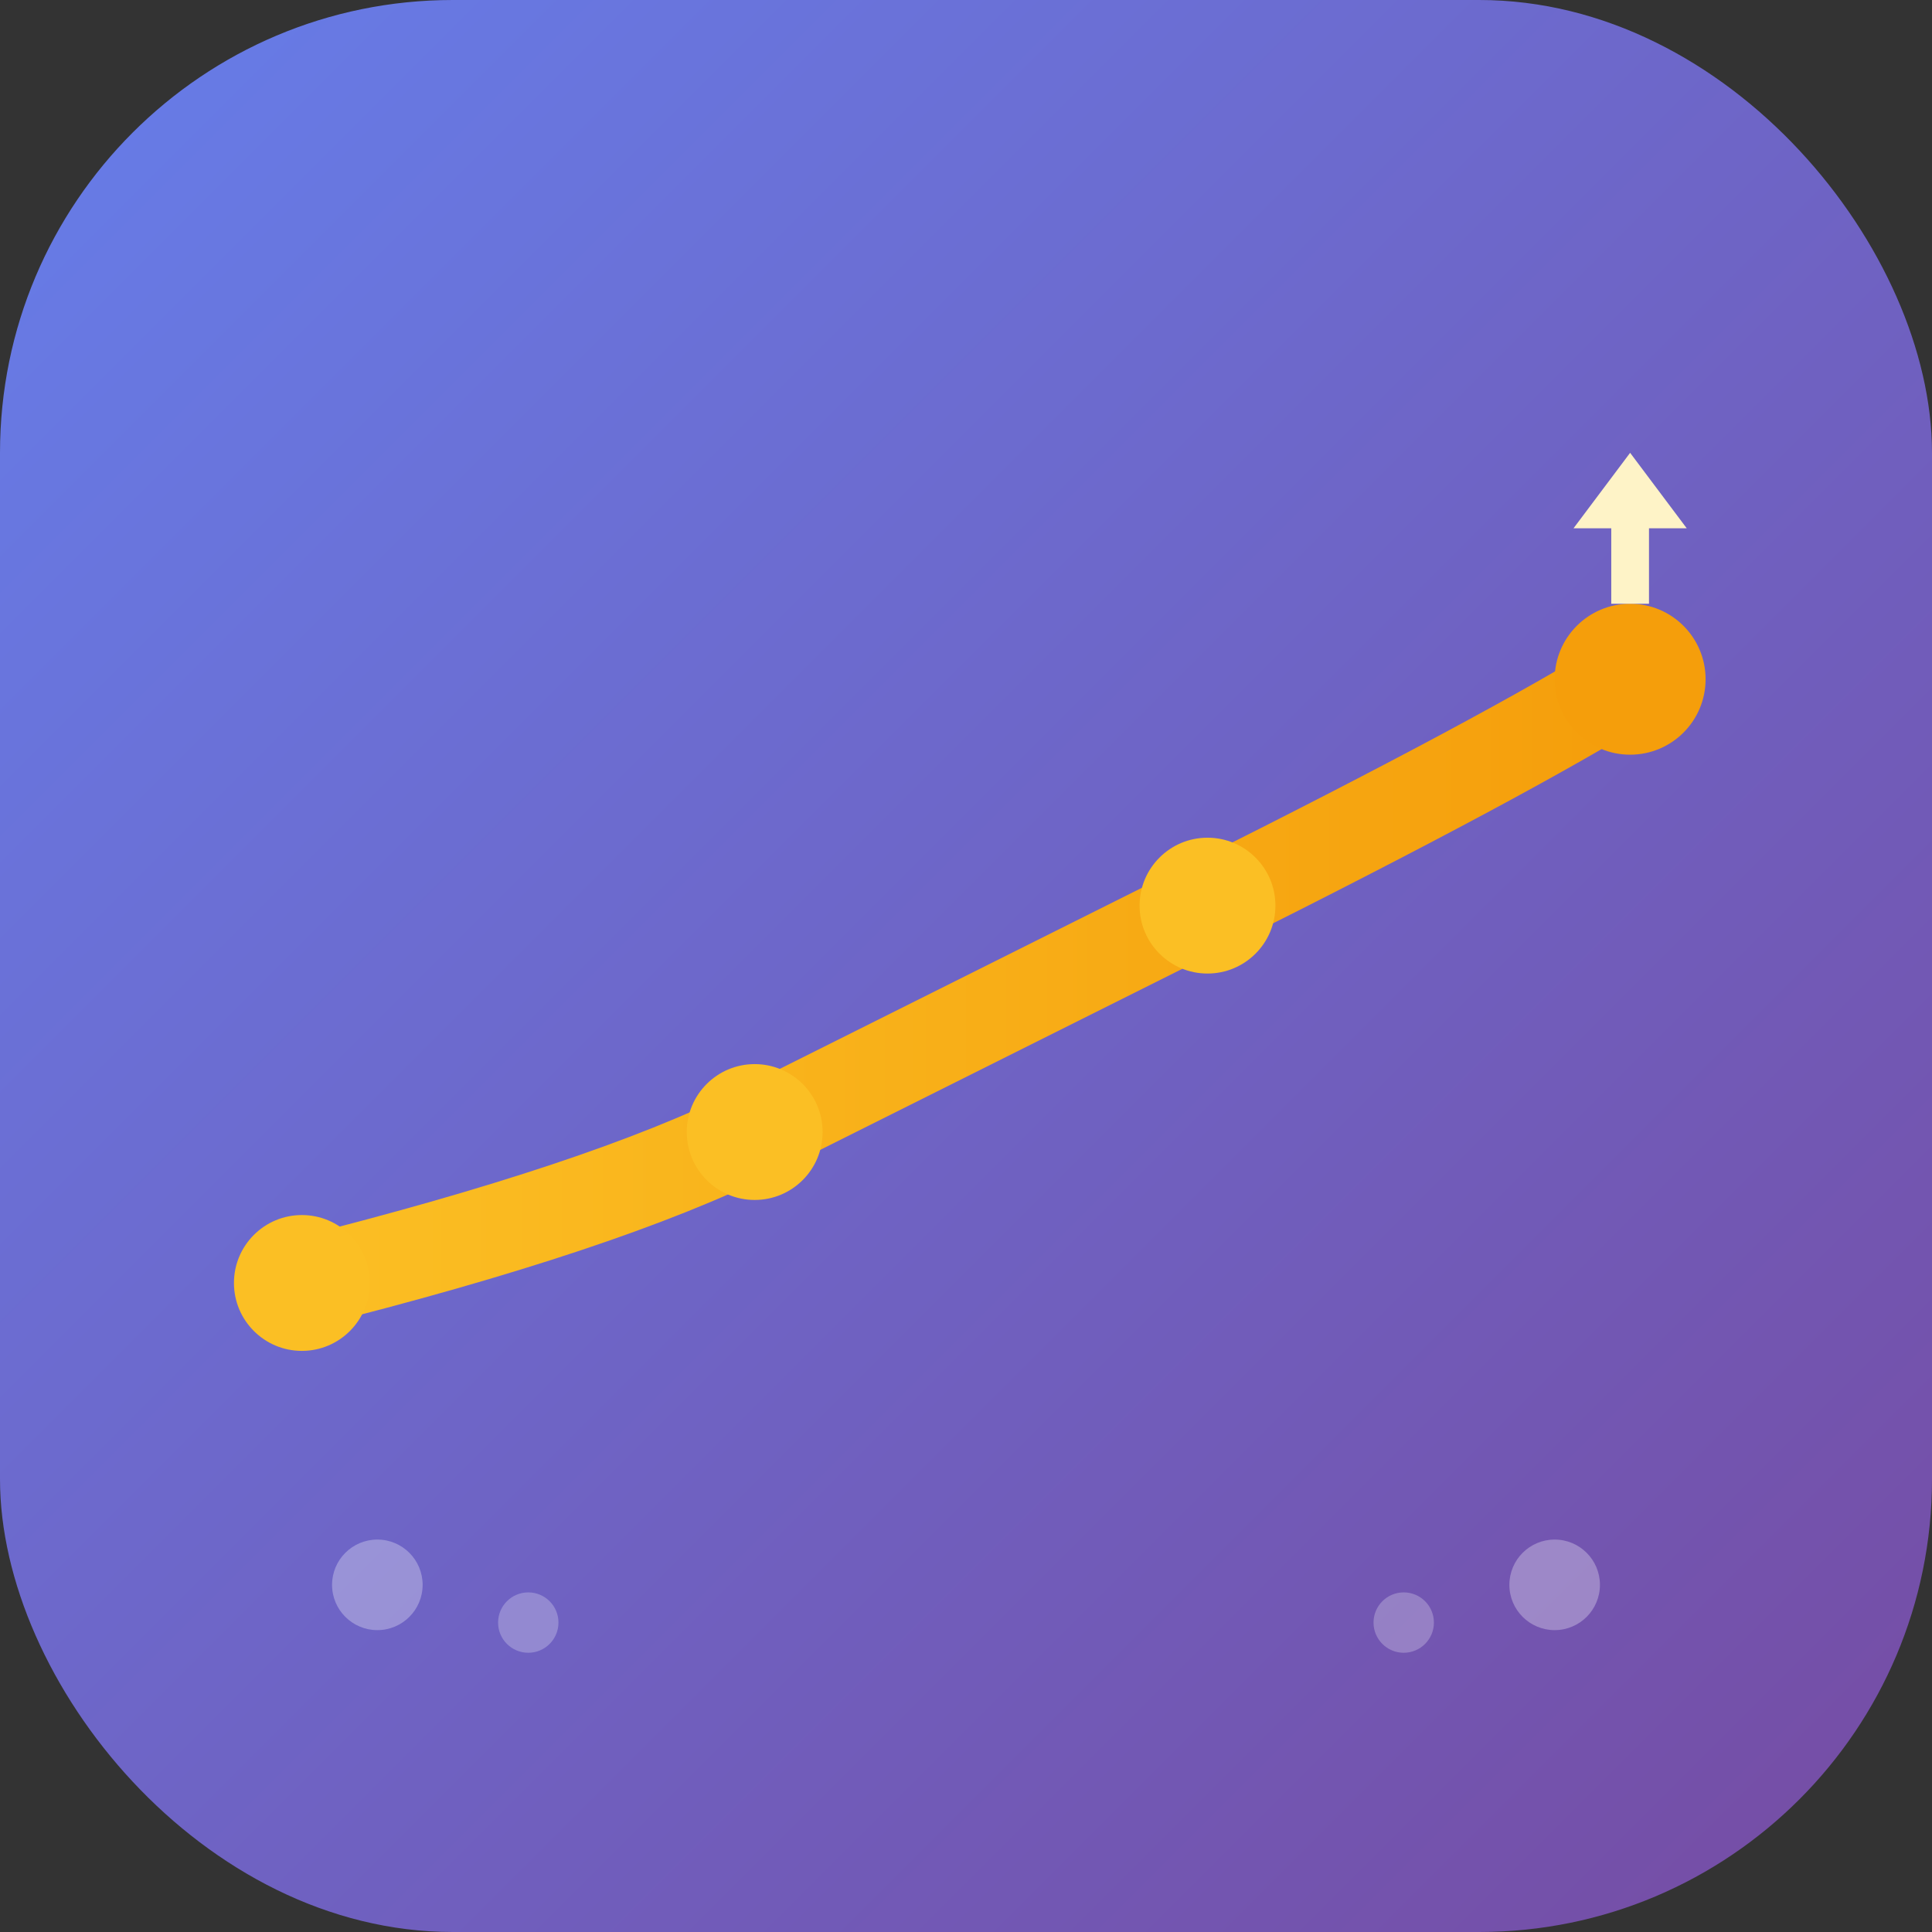
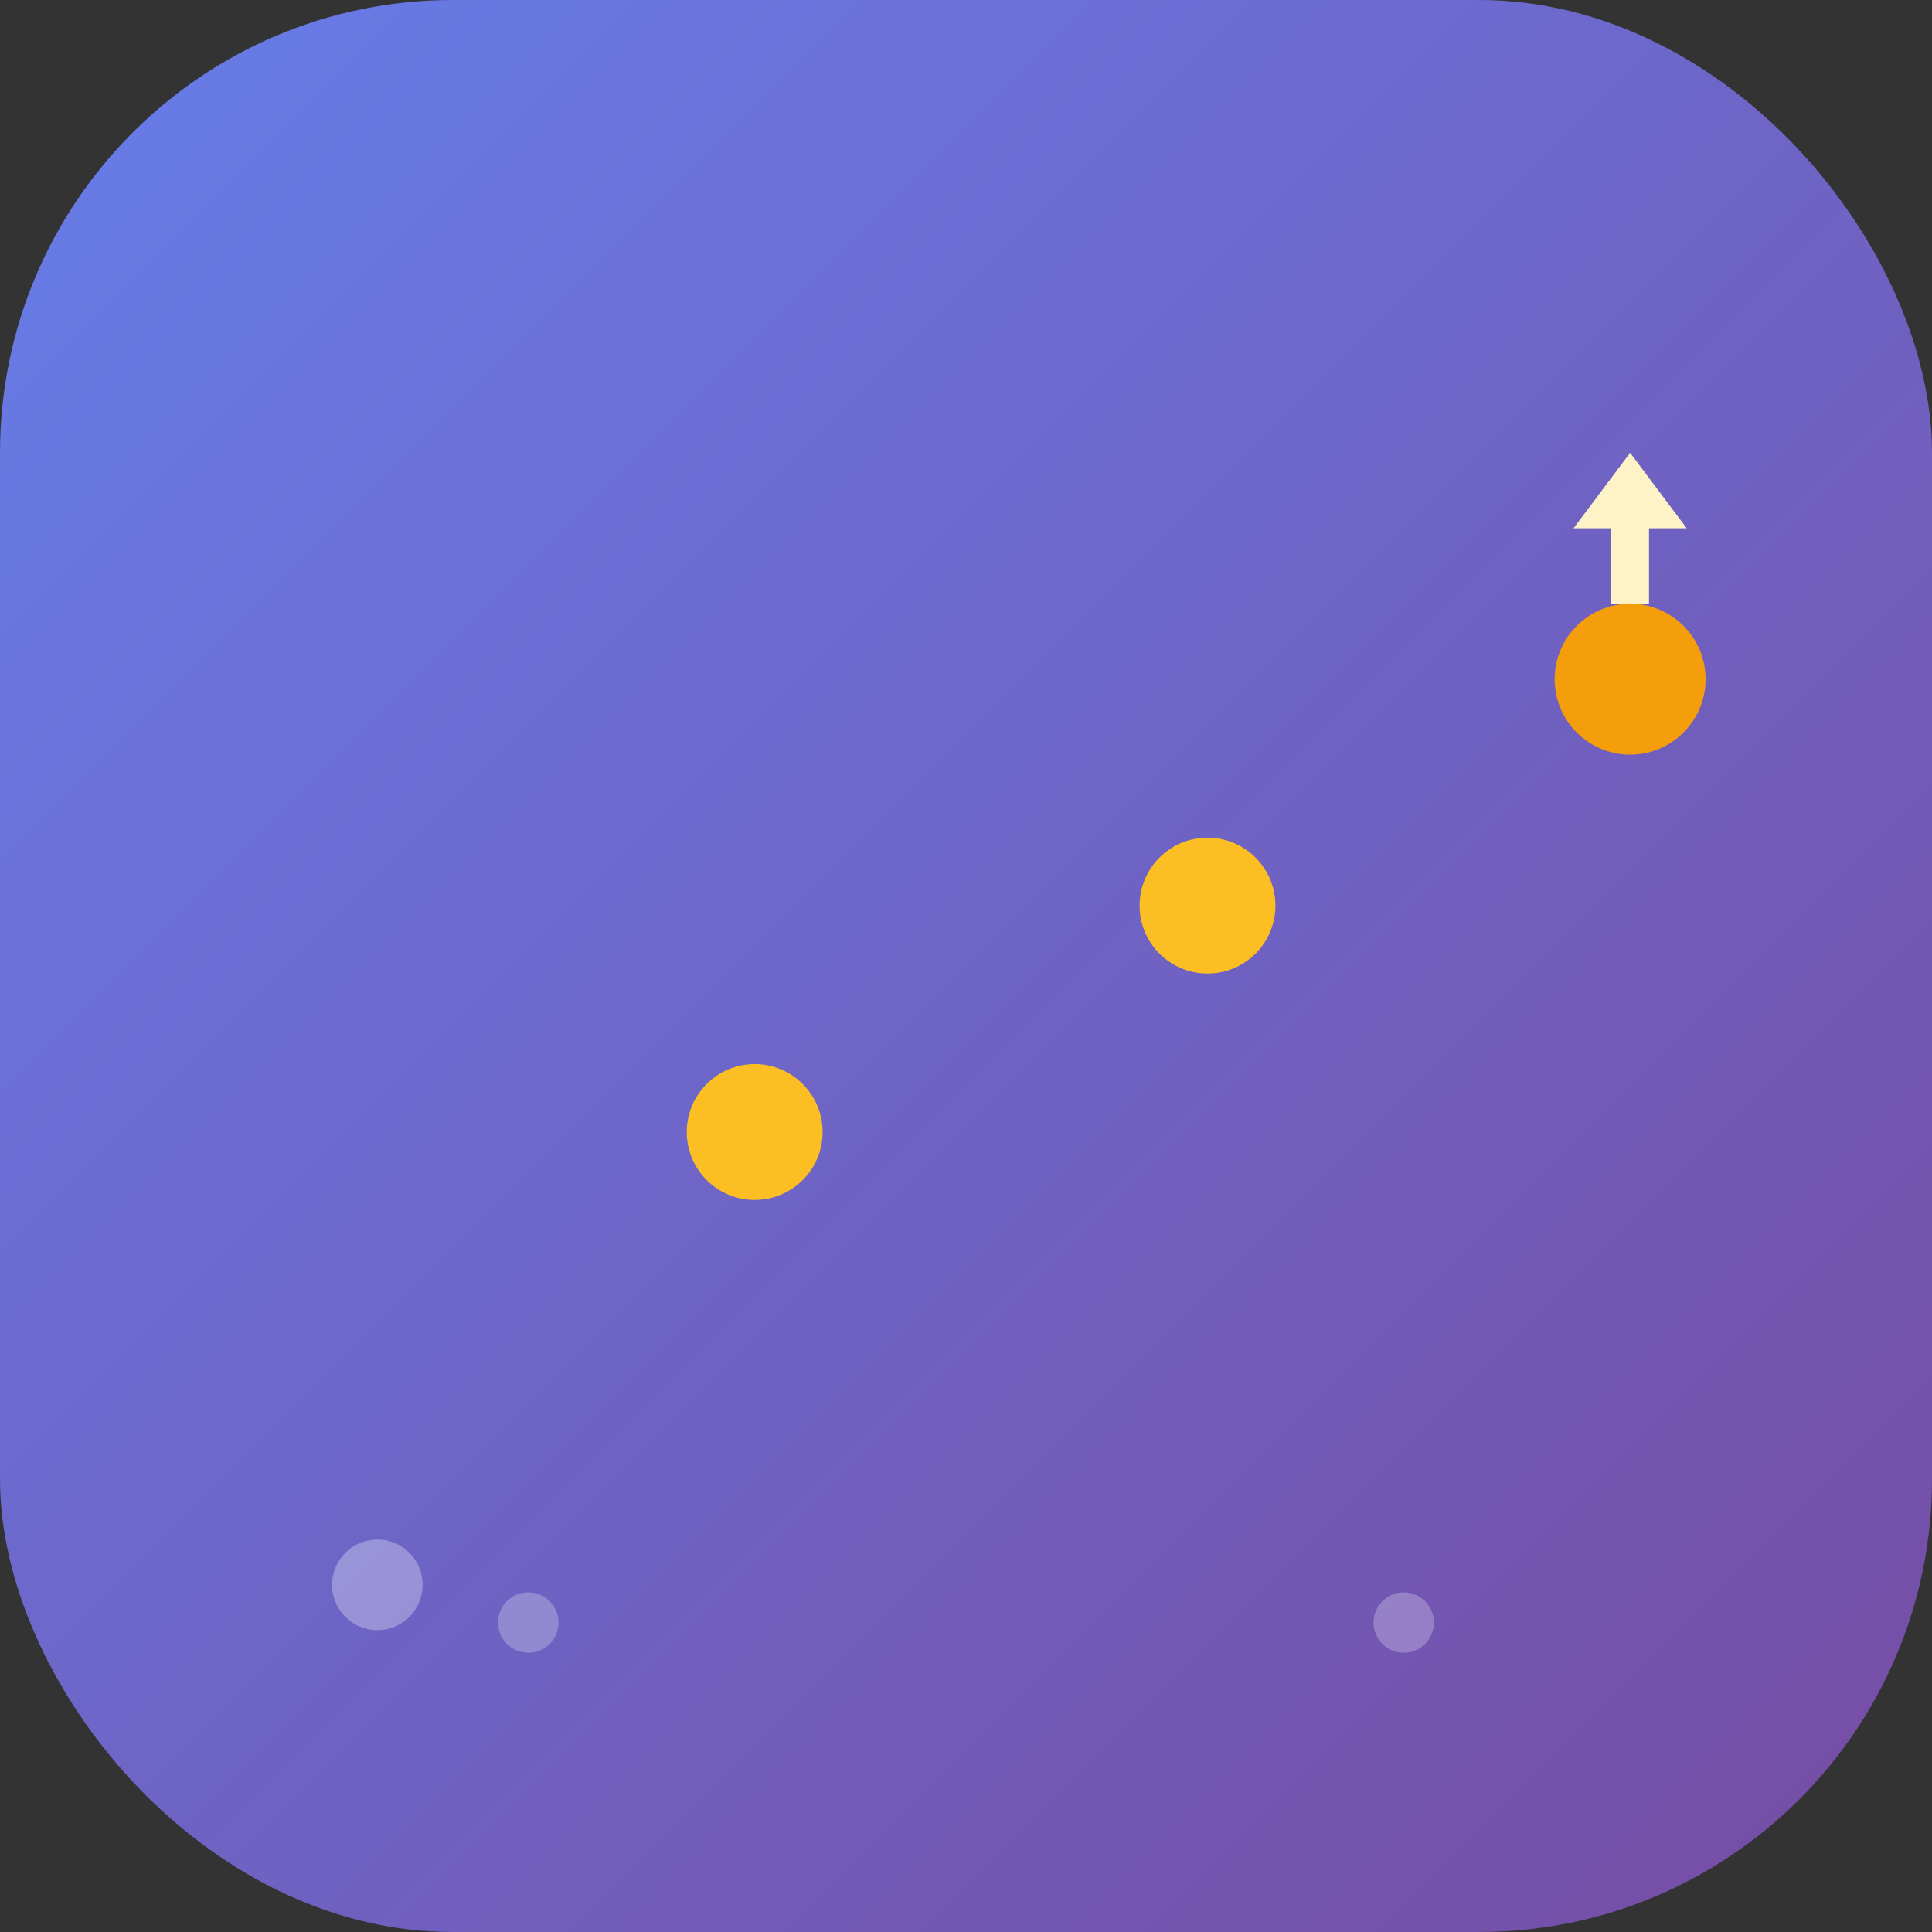
<svg xmlns="http://www.w3.org/2000/svg" width="512" height="512" viewBox="0 0 512 512">
  <rect x="0" y="0" width="512" height="512" fill="#333333" stroke="none" />
  <defs>
    <linearGradient id="bgGradient" x1="0%" y1="0%" x2="100%" y2="100%">
      <stop offset="0%" style="stop-color:#667eea;stop-opacity:1" />
      <stop offset="100%" style="stop-color:#764ba2;stop-opacity:1" />
    </linearGradient>
    <linearGradient id="chartGradient" x1="0%" y1="0%" x2="100%" y2="0%">
      <stop offset="0%" style="stop-color:#fbbf24;stop-opacity:1" />
      <stop offset="100%" style="stop-color:#f59e0b;stop-opacity:1" />
    </linearGradient>
  </defs>
  <rect width="512" height="512" rx="120" fill="url(#bgGradient)" />
  <g transform="translate(80, 140)">
-     <path d="M 0 200 Q 80 180 120 160 T 240 100 T 352 40" stroke="url(#chartGradient)" stroke-width="24" fill="none" stroke-linecap="round" stroke-linejoin="round" />
-     <circle cx="0" cy="200" r="18" fill="#fbbf24" />
    <circle cx="120" cy="160" r="18" fill="#fbbf24" />
    <circle cx="240" cy="100" r="18" fill="#fbbf24" />
    <circle cx="352" cy="40" r="20" fill="#f59e0b" />
    <g transform="translate(352, -20)">
      <path d="M 0 0 L -15 20 L -5 20 L -5 40 L 5 40 L 5 20 L 15 20 Z" fill="#fef3c7" />
    </g>
  </g>
  <circle cx="100" cy="420" r="12" fill="#ffffff" opacity="0.3" />
  <circle cx="140" cy="430" r="8" fill="#ffffff" opacity="0.25" />
  <circle cx="372" cy="430" r="8" fill="#ffffff" opacity="0.25" />
-   <circle cx="412" cy="420" r="12" fill="#ffffff" opacity="0.3" />
</svg>